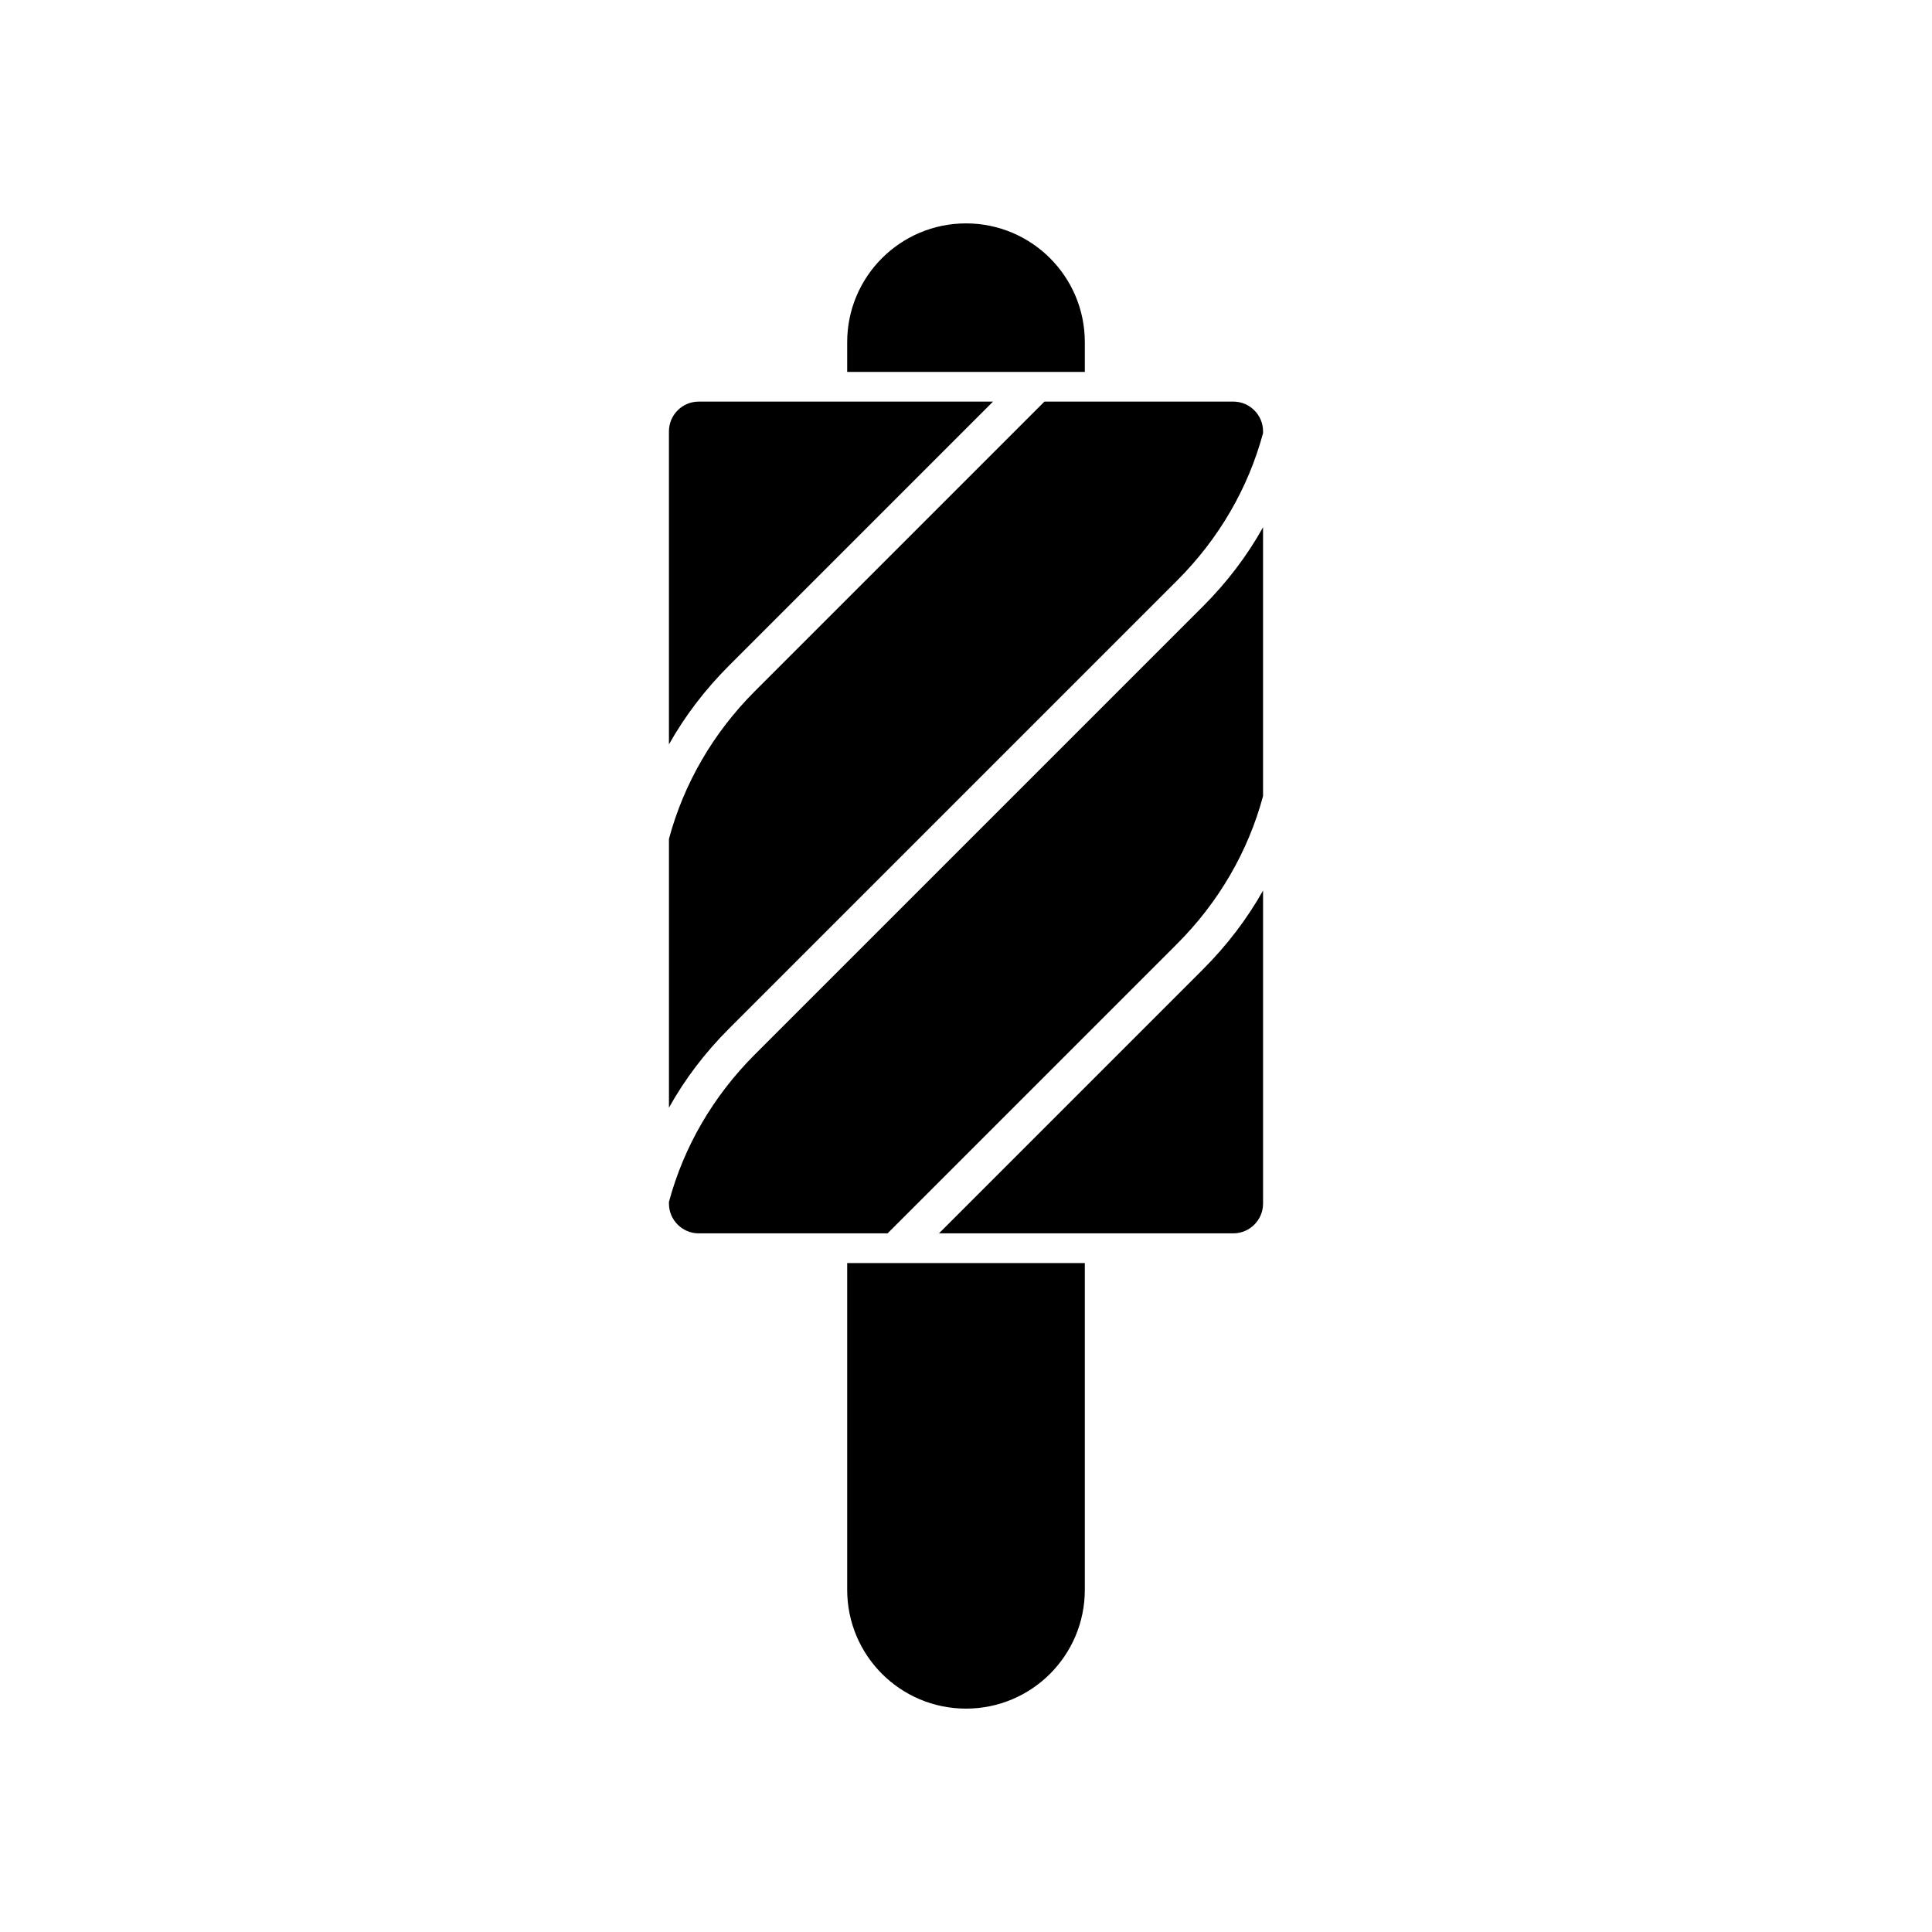
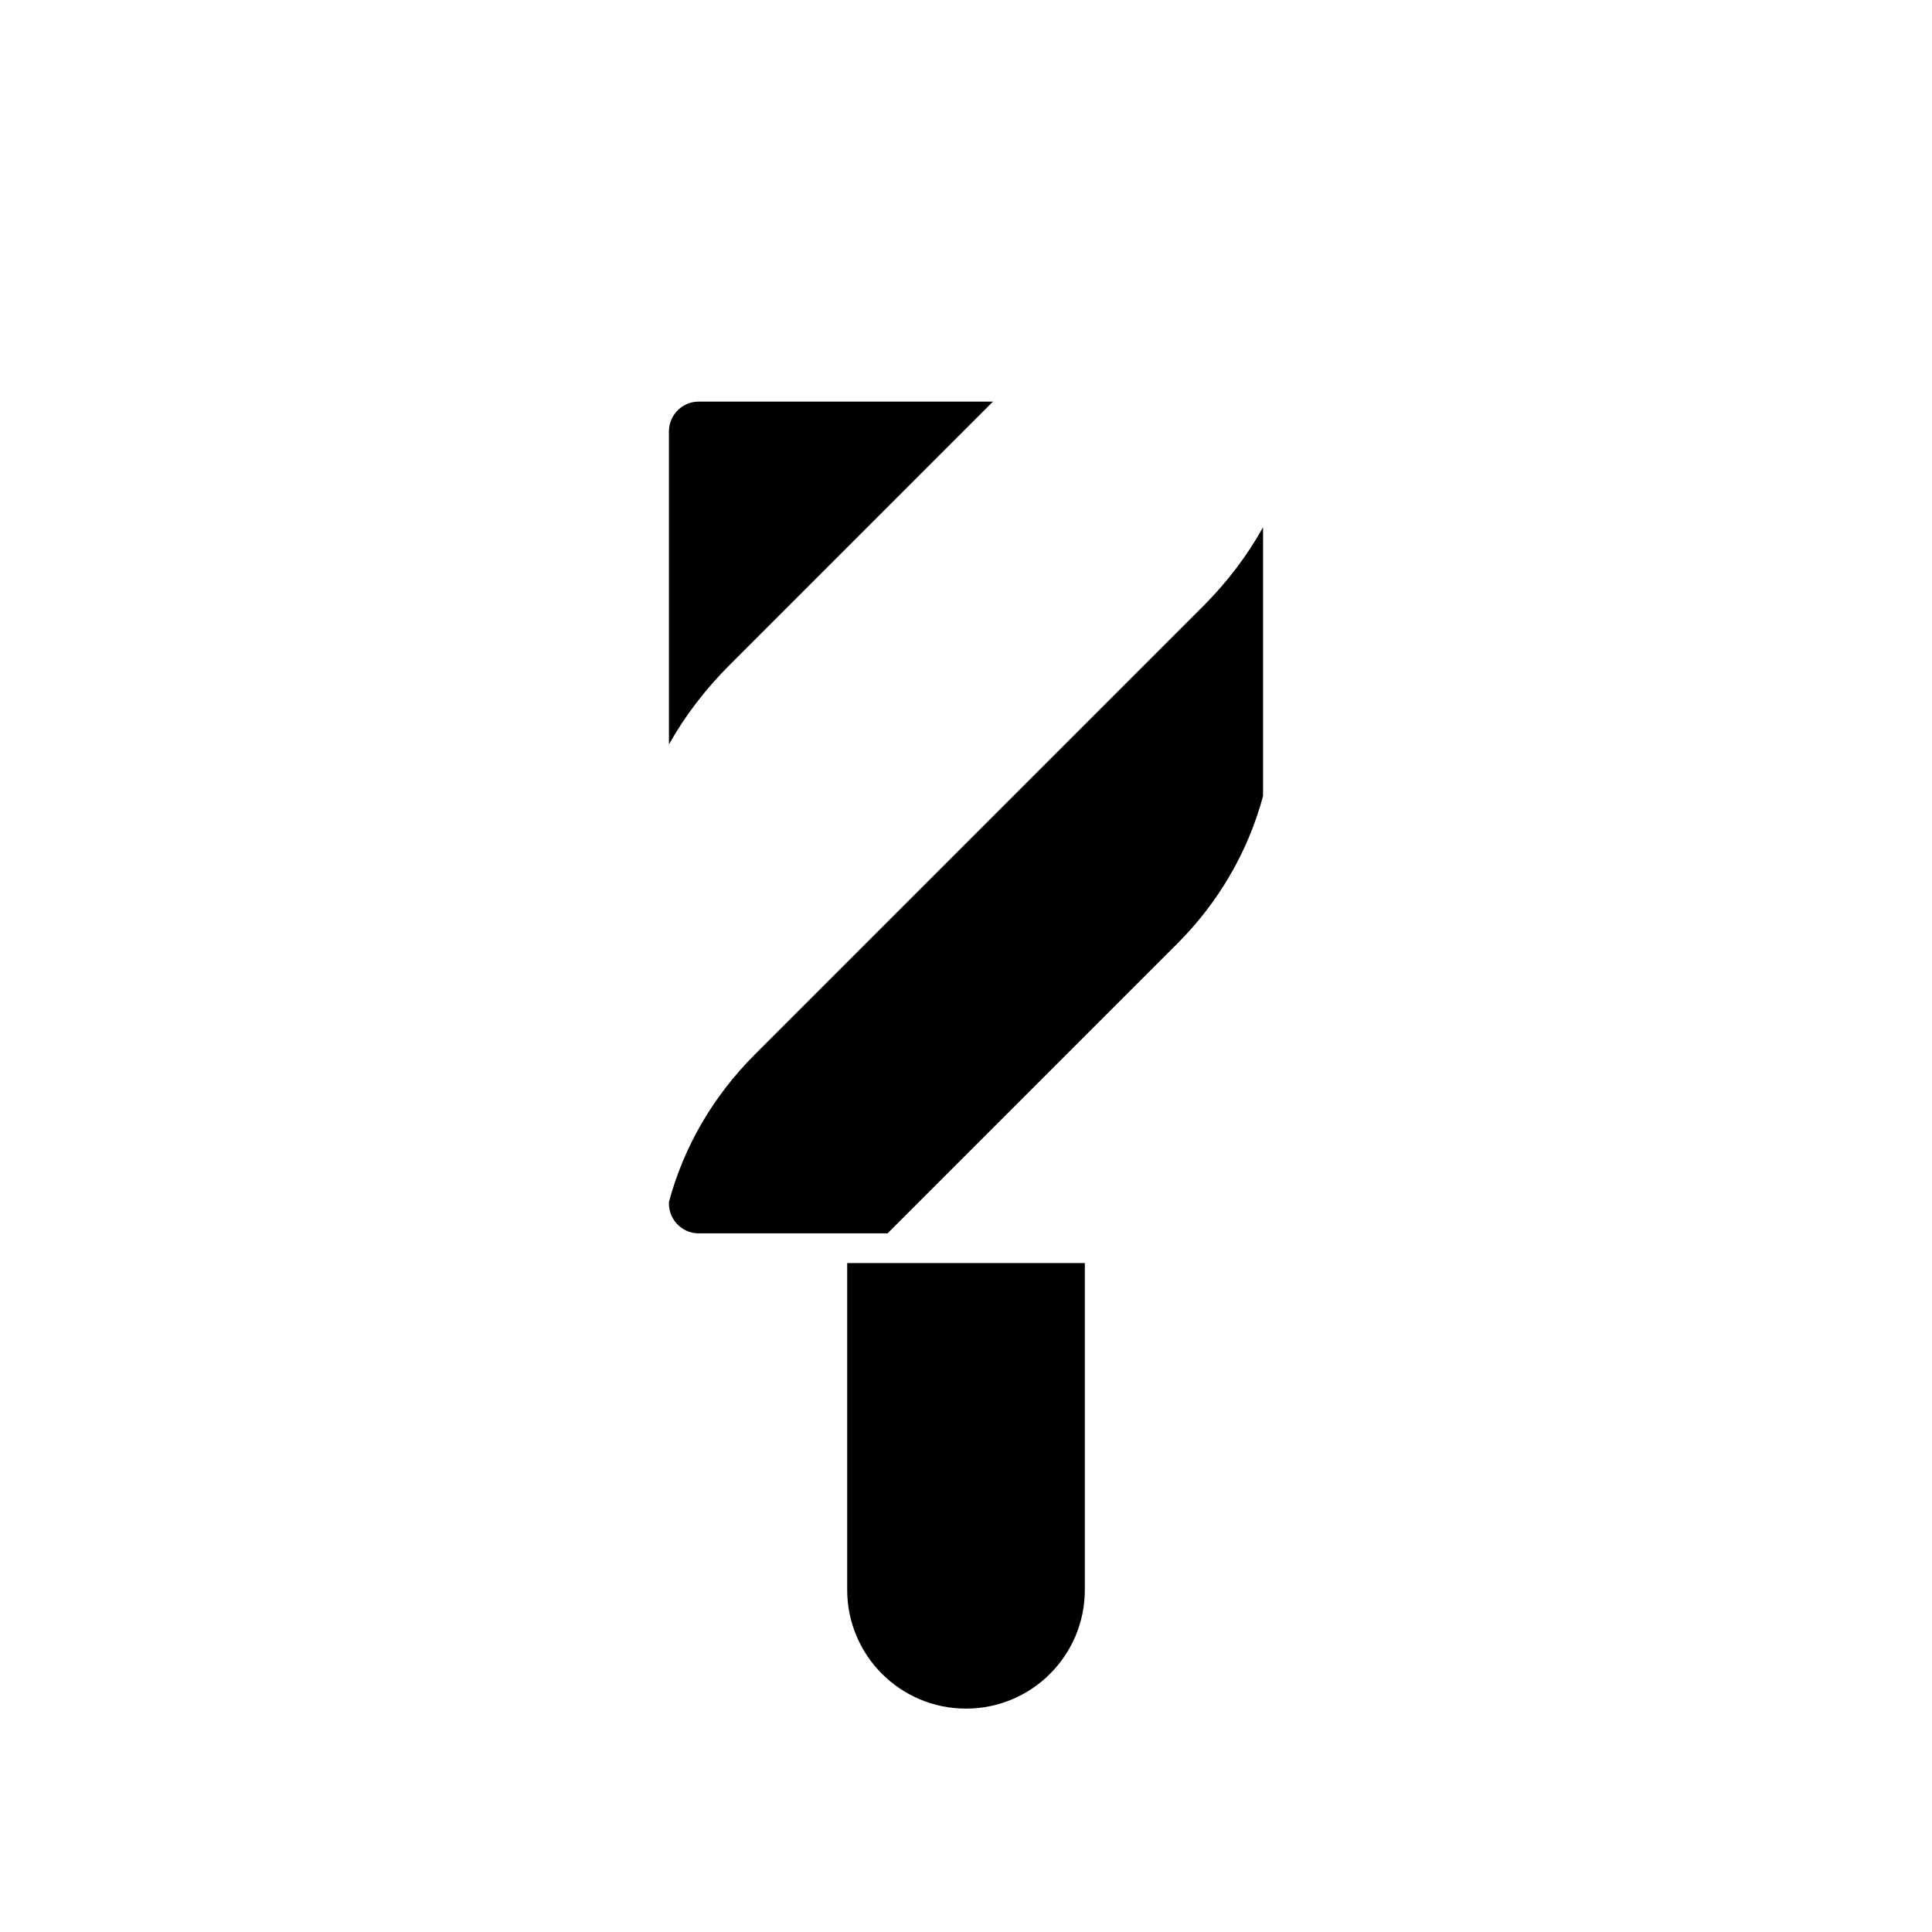
<svg xmlns="http://www.w3.org/2000/svg" fill="#000000" width="800px" height="800px" version="1.1" viewBox="144 144 512 512">
  <g>
    <path d="m431.49 478.72v86.594c0 17.398-14.09 31.488-31.488 31.488s-31.488-14.09-31.488-31.488v-86.594z" />
-     <path d="m431.49 234.69v7.871h-62.977v-7.871c0-17.398 14.09-31.488 31.488-31.488 17.395 0 31.488 14.09 31.488 31.488z" />
    <path d="m407.16 250.43h-78.012c-4.328 0-7.871 3.543-7.871 7.871v82.973c4.25-7.559 9.605-14.562 15.902-20.859z" />
-     <path d="m470.85 250.43h-50.066l-76.754 76.754c-11.02 11.02-18.812 24.48-22.75 39.121v71.242c4.25-7.637 9.605-14.641 15.902-20.938l118.79-118.79c11.02-11.023 18.812-24.402 22.75-39.047v-0.473c0-4.328-3.543-7.871-7.871-7.871z" />
    <path d="m344.03 423.46c-11.02 11.02-18.812 24.402-22.75 39.047v0.473c0 4.328 3.543 7.871 7.871 7.871h50.066l76.754-76.754c11.02-11.02 18.812-24.48 22.75-39.125v-71.242c-4.25 7.637-9.605 14.641-15.902 20.941z" />
-     <path d="m392.84 470.85h78.012c4.328 0 7.871-3.543 7.871-7.871v-82.973c-4.25 7.559-9.605 14.562-15.902 20.859z" />
  </g>
</svg>